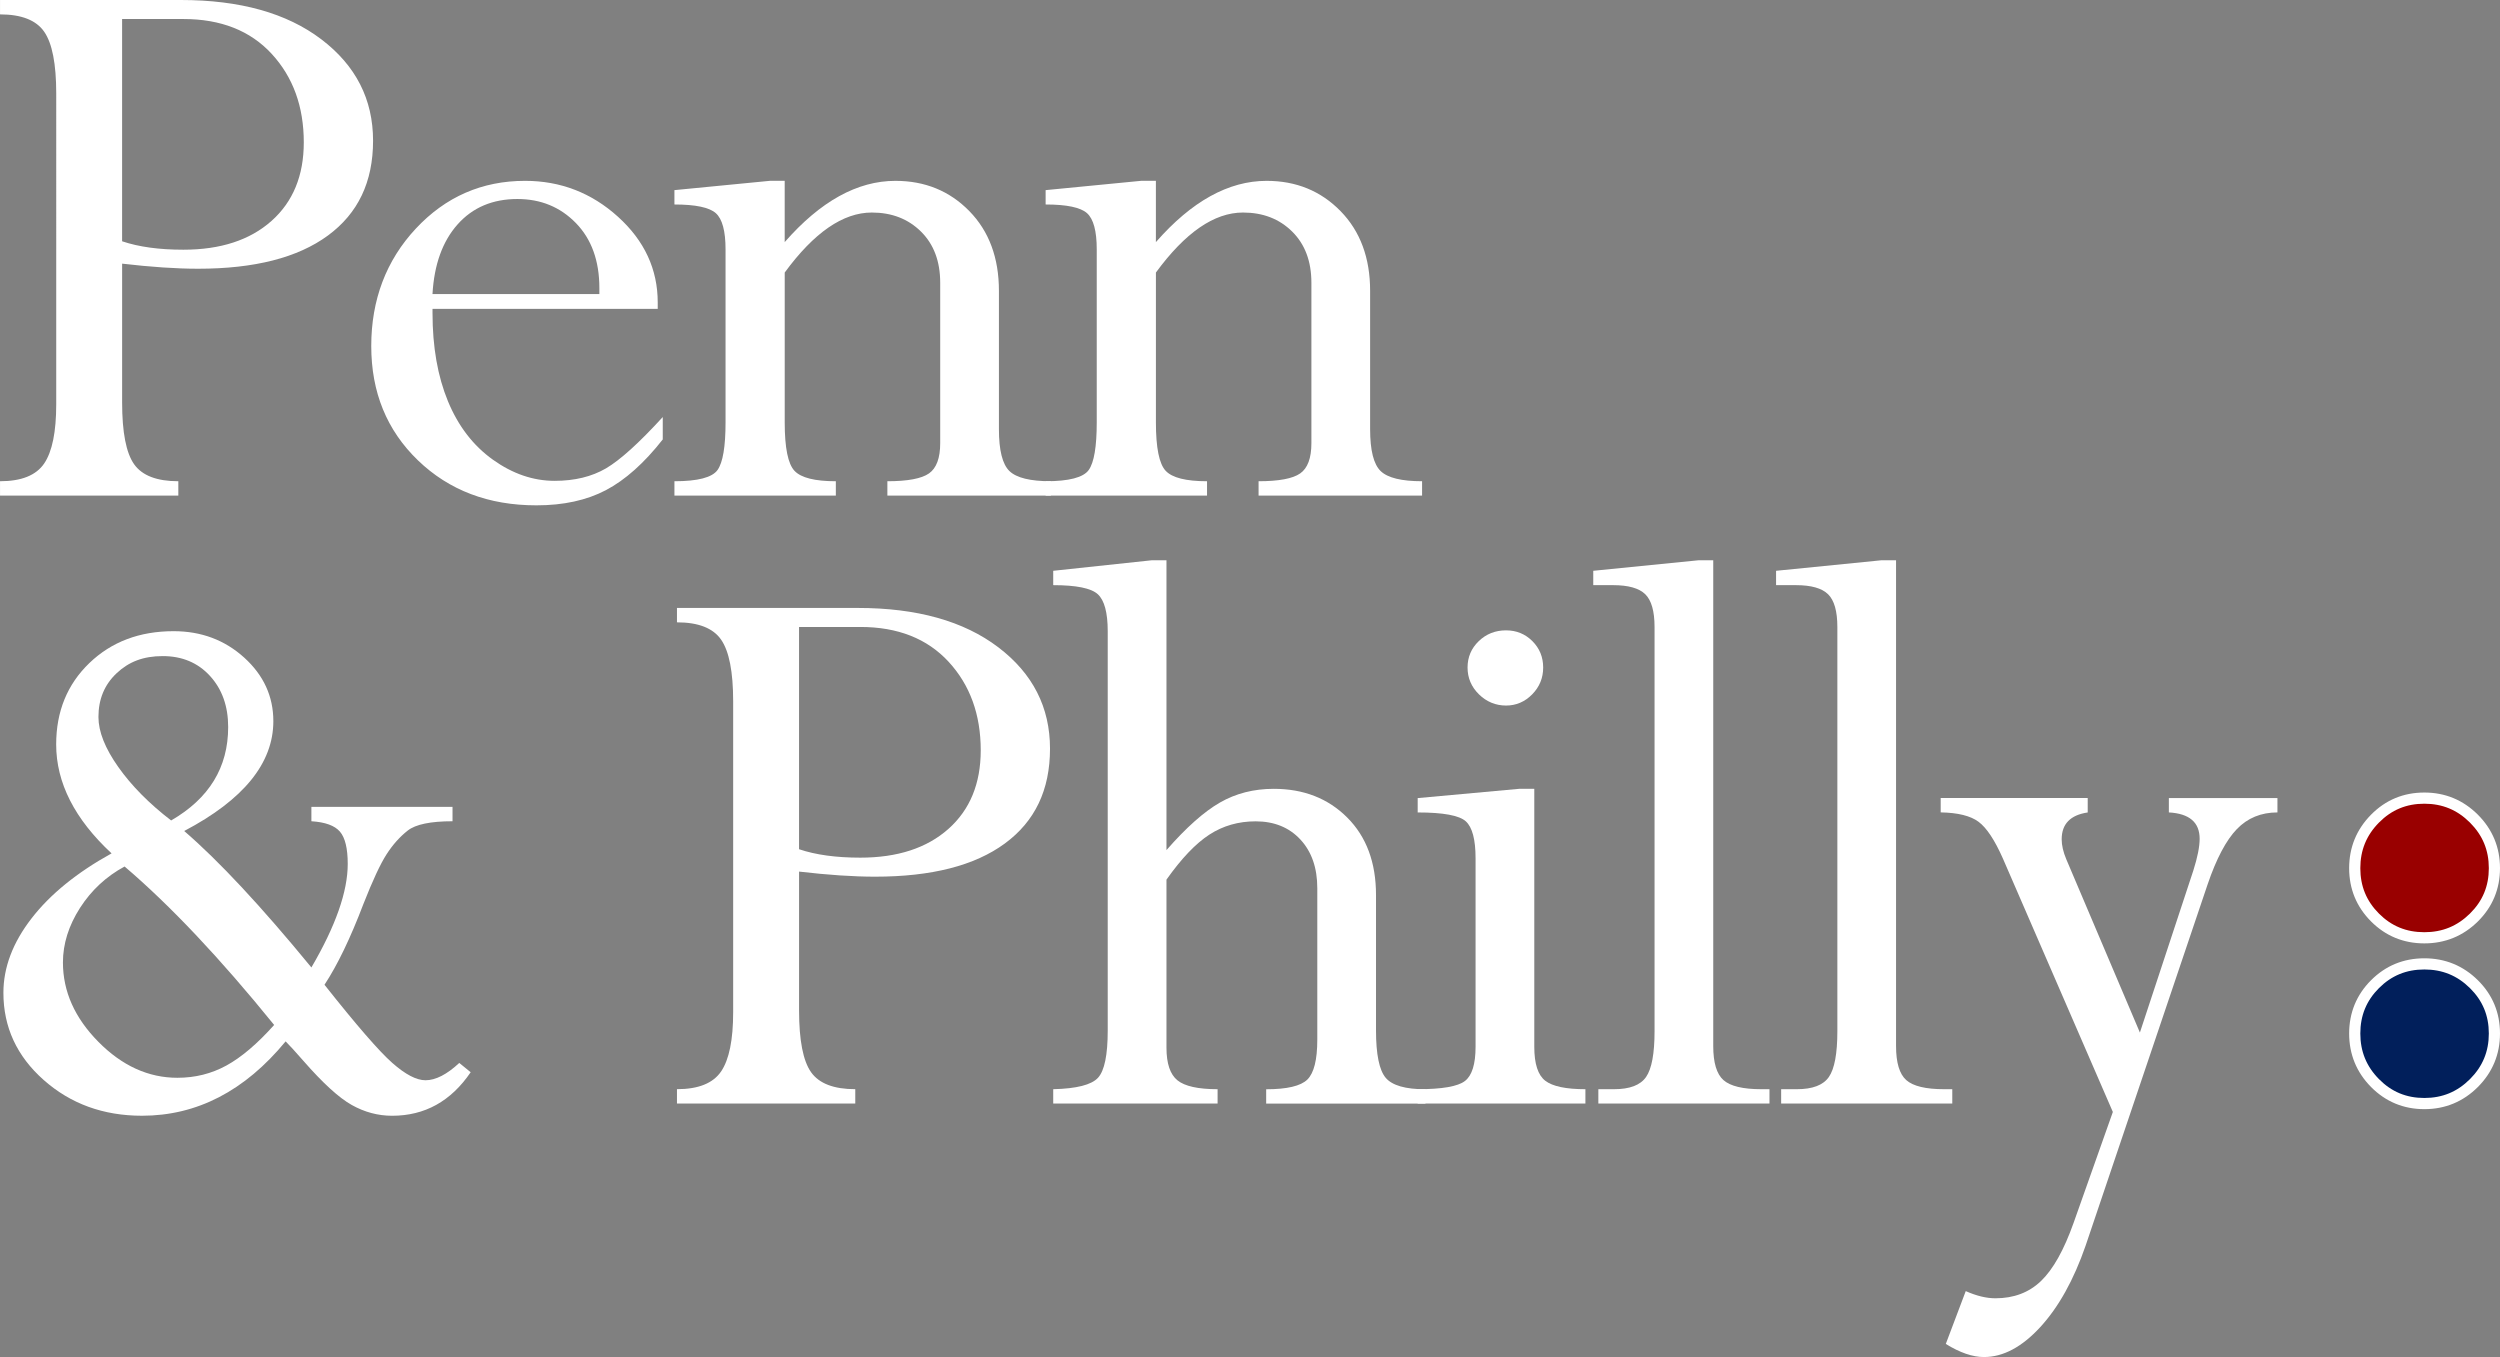
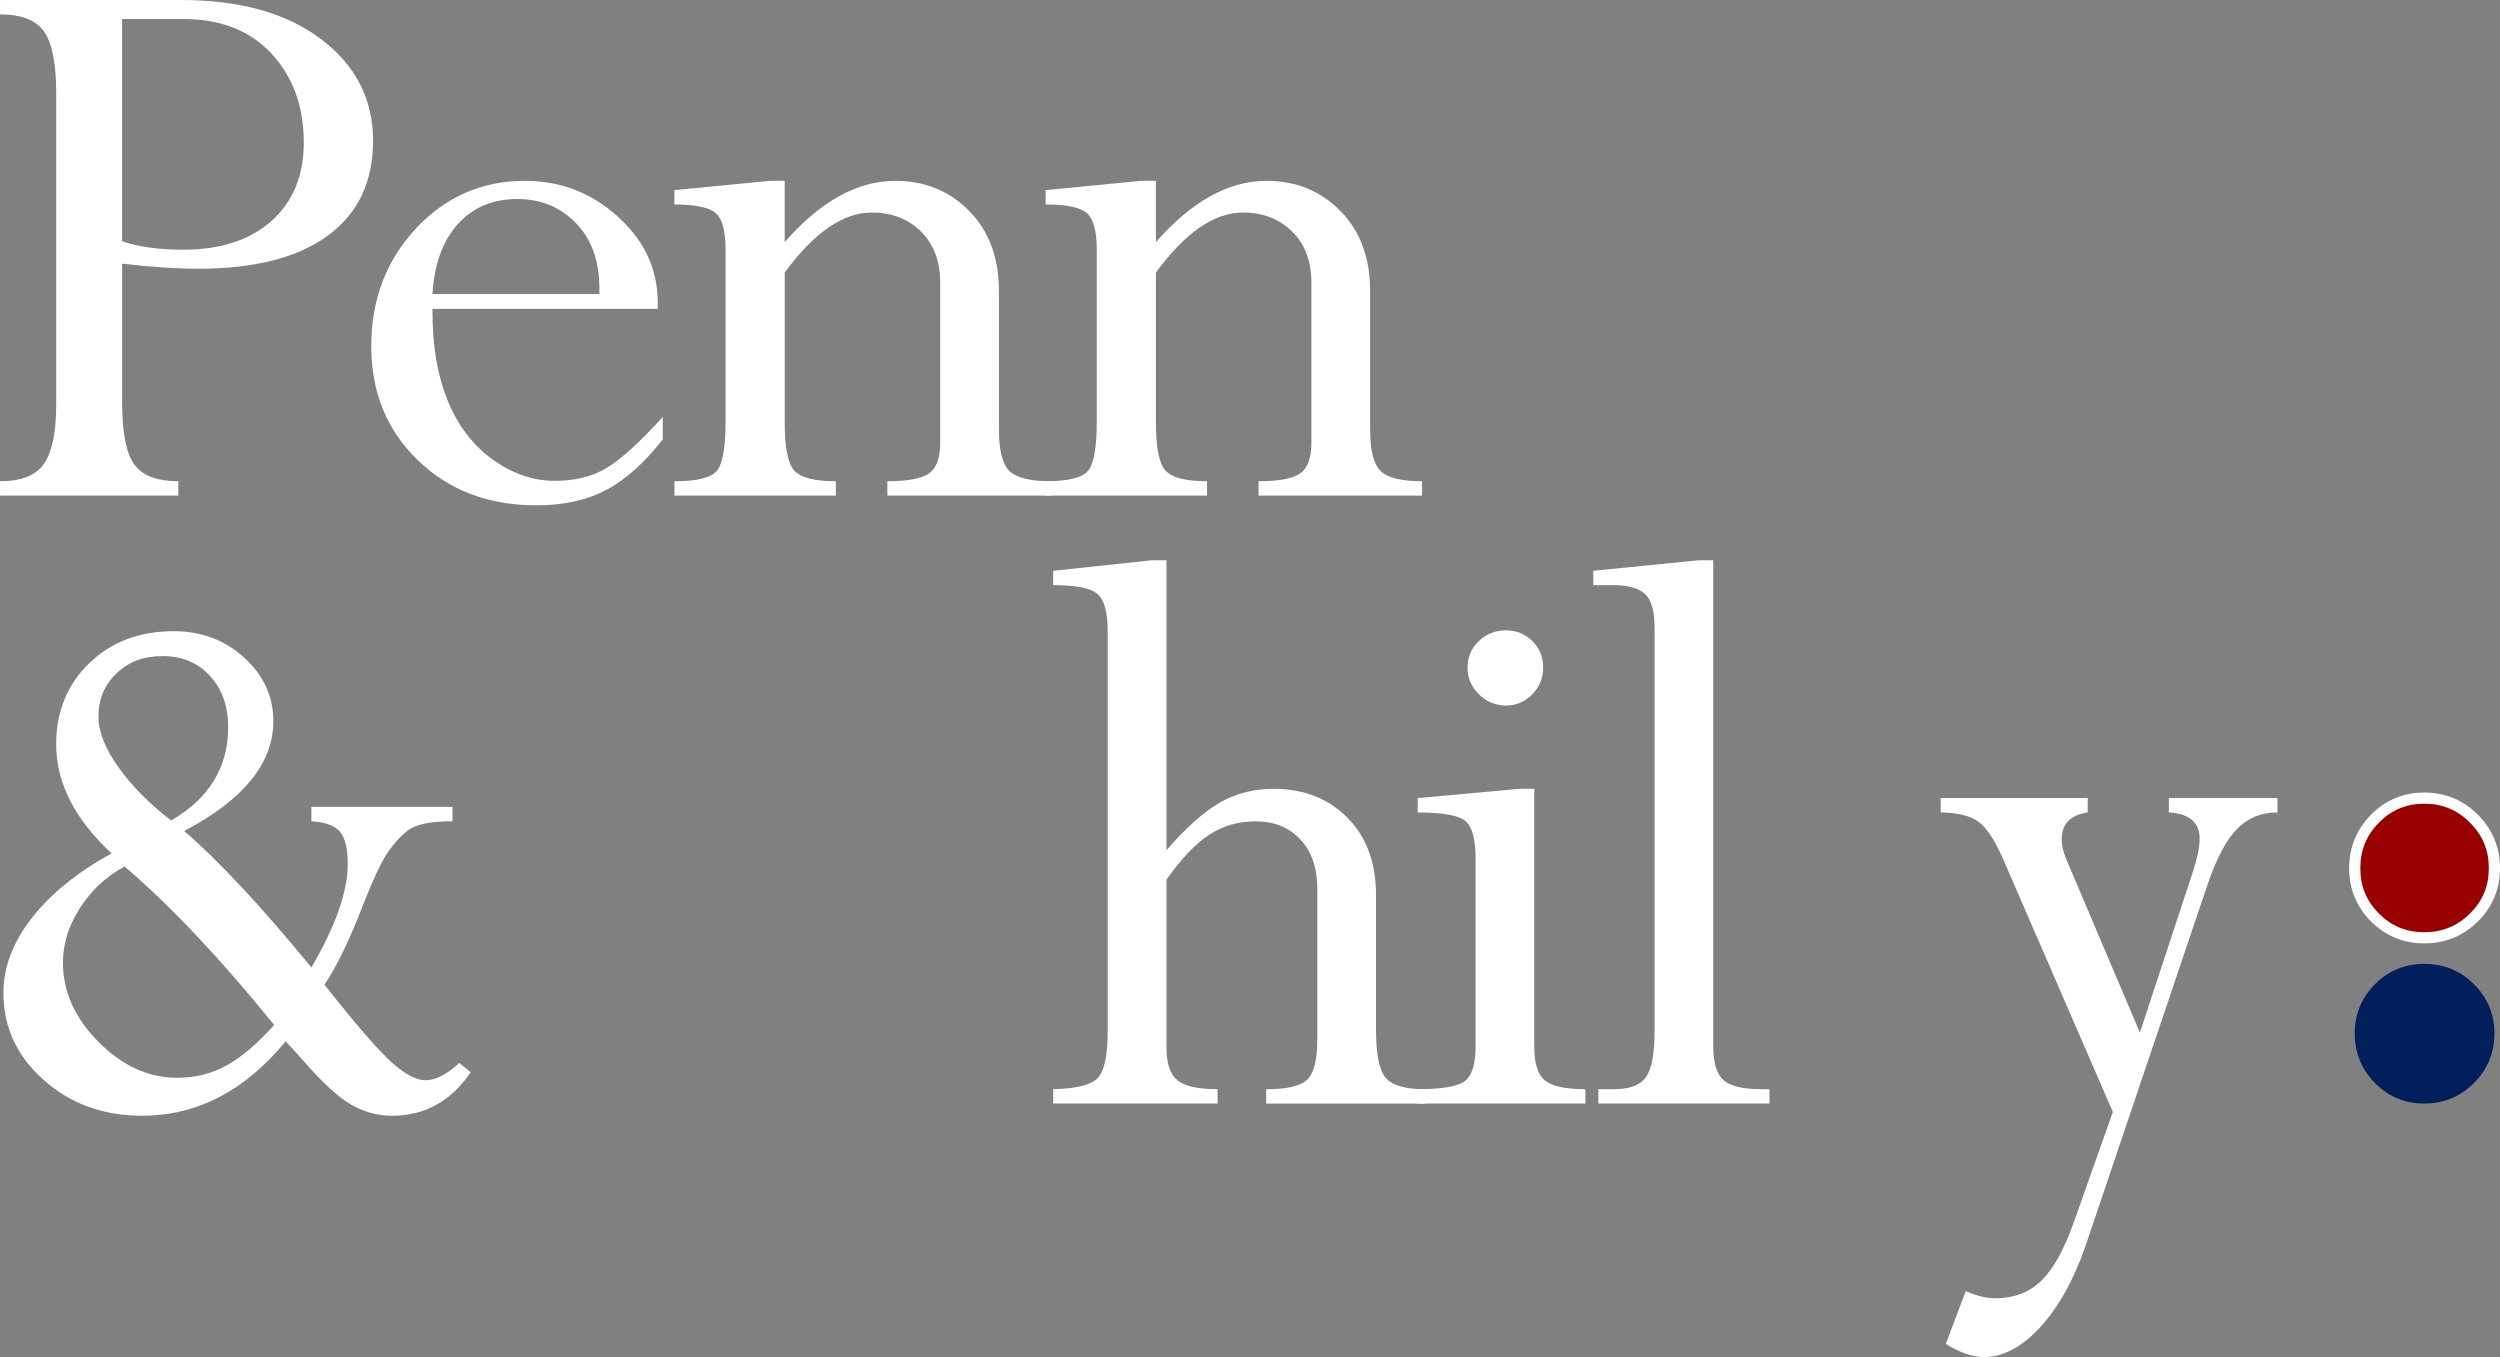
<svg xmlns="http://www.w3.org/2000/svg" id="Layer_2" data-name="Layer 2" viewBox="0 0 894.94 485.79">
  <rect x="0" y="0" width="894.94" height="485.79" fill="#808080" stroke="none" />
  <defs>
    <style>
      .cls-1 {
        fill: #011f5b;
      }

      .cls-2 {
        fill: #fff;
      }

      .cls-3 {
        fill: #900;
      }

      .cls-4 {
        isolation: isolate;
      }
    </style>
  </defs>
  <g id="Layer_1-2" data-name="Layer 1">
    <g>
      <g>
        <g class="cls-4">
          <path class="cls-2" d="M0,0H64.73c21.17,0,37.94,4.69,50.29,14.07s18.53,21.48,18.53,36.3-5.4,26.04-16.18,33.96c-10.79,7.92-26.27,11.87-46.43,11.87-7.77,0-16.84-.61-27.22-1.82v49.7c0,10.71,1.44,18.09,4.31,22.13s8.14,6.06,15.81,6.06v5.14H.01v-5.14c7.66,0,12.93-2.12,15.81-6.36,2.87-4.24,4.31-11.3,4.31-21.2V33.46c0-10.6-1.44-17.96-4.31-22.1S7.68,5.15,.01,5.15V0h-.01ZM65.64,6.81h-21.93V86.37c5.95,2.02,13.26,3.02,21.93,3.02,13.31,0,23.82-3.43,31.54-10.29,7.71-6.86,11.57-16.23,11.57-28.13,0-12.8-3.83-23.37-11.49-31.69-7.67-8.31-18.21-12.47-31.62-12.47Z" />
          <path class="cls-2" d="M237.25,149.29v8.02c-6.65,8.47-13.44,14.52-20.34,18.15-6.91,3.63-15.2,5.44-24.88,5.44-17.14,0-31.28-5.37-42.42-16.11-11.14-10.74-16.71-24.38-16.71-40.91s5.32-30.65,15.96-42.05c10.64-11.39,23.67-17.09,39.1-17.09,12.7,0,23.8,4.29,33.27,12.86,9.48,8.57,14.22,18.81,14.22,30.7v2.27h-80.62v1.51c0,12.1,1.84,22.61,5.52,31.54,3.68,8.92,9.05,15.91,16.11,20.95s14.42,7.56,22.08,7.56c7.16,0,13.28-1.49,18.38-4.46,5.07-2.98,11.86-9.11,20.33-18.38Zm-82.43-44.02h59.74v-2.12c0-9.78-2.8-17.54-8.39-23.29-5.6-5.75-12.58-8.62-20.95-8.62-8.87,0-16.01,3.02-21.4,9.07-5.4,6.06-8.4,14.38-9,24.96Z" />
          <path class="cls-2" d="M280.9,64.74v21.93c12.8-14.62,26.01-21.93,39.63-21.93,10.59,0,19.41,3.61,26.47,10.83s10.59,16.74,10.59,28.55v49.53c0,7.57,1.26,12.57,3.78,14.99,2.52,2.42,7.46,3.63,14.82,3.63v5.14h-58.53v-5.14c7.26,0,12.23-.93,14.9-2.8,2.67-1.87,4.01-5.48,4.01-10.83v-57.41c0-7.68-2.29-13.79-6.88-18.33-4.59-4.54-10.46-6.82-17.62-6.82-10.28,0-20.67,7.16-31.16,21.48v53.65c0,9.09,1.17,14.88,3.52,17.35,2.35,2.48,7.28,3.71,14.78,3.71v5.14h-57.78v-5.14c8.37,0,13.51-1.34,15.43-4.02,1.91-2.68,2.87-8.37,2.87-17.07v-61.9c0-6.57-1.16-10.9-3.48-12.97s-7.26-3.11-14.82-3.11v-5.14l34.18-3.33h5.29Z" />
          <path class="cls-2" d="M413.78,64.74v21.93c12.8-14.62,26.01-21.93,39.63-21.93,10.59,0,19.41,3.61,26.47,10.83s10.59,16.74,10.59,28.55v49.53c0,7.57,1.26,12.57,3.78,14.99,2.52,2.42,7.46,3.63,14.82,3.63v5.14h-58.53v-5.14c7.26,0,12.23-.93,14.9-2.8,2.67-1.87,4.01-5.48,4.01-10.83v-57.41c0-7.68-2.29-13.79-6.88-18.33-4.59-4.54-10.46-6.82-17.62-6.82-10.29,0-20.67,7.16-31.16,21.48v53.65c0,9.09,1.17,14.88,3.52,17.35,2.35,2.48,7.28,3.71,14.78,3.71v5.14h-57.78v-5.14c8.37,0,13.51-1.34,15.43-4.02,1.91-2.68,2.87-8.37,2.87-17.07v-61.9c0-6.57-1.16-10.9-3.48-12.97s-7.26-3.11-14.82-3.11v-5.14l34.18-3.33h5.29Z" />
        </g>
        <g class="cls-4">
          <path class="cls-2" d="M20.11,266.49c0-11.8,3.96-21.5,11.87-29.12,7.91-7.61,17.97-11.42,30.17-11.42,9.88,0,18.3,3.15,25.26,9.45s10.44,13.89,10.44,22.76c0,15.03-10.64,28.13-31.91,39.32,12.4,10.69,27.58,26.97,45.53,48.85,8.67-14.82,13.01-27.17,13.01-37.06,0-5.54-.93-9.4-2.8-11.57s-5.27-3.4-10.21-3.71v-5.14h50.52v5.14c-7.86,0-13.21,1.11-16.03,3.33-2.82,2.22-5.35,5.04-7.56,8.47-2.22,3.43-4.99,9.38-8.32,17.85-4.64,12.2-9.28,21.83-13.92,28.89,11.5,14.52,19.59,23.85,24.28,27.98,4.69,4.14,8.65,6.2,11.87,6.2,3.63,0,7.66-2.07,12.1-6.2l4.08,3.33c-7.06,10.39-16.44,15.58-28.13,15.58-5.04,0-9.86-1.29-14.44-3.86-4.59-2.57-10.36-7.84-17.32-15.81-2.82-3.23-4.94-5.54-6.35-6.96-14.62,17.75-31.76,26.62-51.42,26.62-13.82,0-25.54-4.26-35.17-12.78s-14.44-18.93-14.44-31.23c0-9.08,3.35-17.95,10.06-26.62,6.7-8.67,16.26-16.43,28.66-23.29-13.22-12.28-19.83-25.29-19.83-39Zm2.42,78.04c0,10.39,4.23,19.87,12.7,28.43,8.47,8.57,17.9,12.86,28.28,12.86,6.35,0,12.2-1.46,17.54-4.39,5.34-2.92,11.04-7.76,17.09-14.52-19.36-23.9-37.21-42.8-53.54-56.72-6.56,3.53-11.87,8.47-15.96,14.82-4.07,6.36-6.11,12.87-6.11,19.52Zm12.71-87.87c0,5.24,2.37,11.22,7.11,17.92,4.74,6.71,11.04,13.08,18.91,19.13,13.61-7.87,20.42-19,20.42-33.43,0-7.46-2.17-13.56-6.5-18.3-4.34-4.74-9.98-7.11-16.94-7.11s-12.15,2.04-16.49,6.13c-4.35,4.09-6.51,9.3-6.51,15.66Z" />
-           <path class="cls-2" d="M242.33,217.63h64.73c21.17,0,37.94,4.69,50.29,14.07s18.53,21.48,18.53,36.3-5.4,26.04-16.18,33.96c-10.79,7.92-26.27,11.87-46.43,11.87-7.77,0-16.84-.61-27.22-1.82v49.7c0,10.71,1.44,18.09,4.31,22.13s8.14,6.06,15.81,6.06v5.14h-63.83v-5.14c7.66,0,12.93-2.12,15.81-6.36,2.87-4.24,4.31-11.3,4.31-21.2v-111.25c0-10.6-1.44-17.96-4.31-22.1-2.87-4.14-8.14-6.21-15.81-6.21v-5.15h-.01Zm65.64,6.81h-21.93v79.56c5.95,2.02,13.26,3.02,21.93,3.02,13.31,0,23.82-3.43,31.54-10.29,7.71-6.86,11.57-16.23,11.57-28.13,0-12.8-3.83-23.37-11.49-31.69-7.67-8.31-18.21-12.47-31.62-12.47Z" />
          <path class="cls-2" d="M471.56,372.18v-54.23c0-7.27-2.02-13.08-6.05-17.42-4.03-4.34-9.38-6.51-16.03-6.51-6.15,0-11.67,1.59-16.56,4.76-4.89,3.18-10.01,8.55-15.35,16.11v60.17c0,5.66,1.31,9.55,3.93,11.67s7.41,3.18,14.37,3.18v5.14h-58.84v-5.14c8.37-.2,13.71-1.56,16.03-4.09,2.32-2.52,3.48-8.17,3.48-16.95V225.97c0-6.66-1.19-11.08-3.55-13.25-2.37-2.17-7.69-3.25-15.96-3.25v-5.14l35.39-3.78h5.15v103.76c7.06-8.07,13.44-13.74,19.13-17.01,5.7-3.28,12.12-4.92,19.28-4.92,10.69,0,19.46,3.43,26.32,10.3s10.28,16.11,10.28,27.72v48.47c0,8.58,1.16,14.24,3.48,16.97s7.06,4.09,14.22,4.09v5.14h-57.02v-5.14c7.46,0,12.38-1.16,14.75-3.48,2.37-2.35,3.55-7.1,3.55-14.27Z" />
          <path class="cls-2" d="M543.95,282.37h5.29v92.39c0,6.06,1.31,10.1,3.93,12.12s7.41,3.03,14.37,3.03v5.14h-60.04v-5.14c8.77,0,14.42-.99,16.94-2.96,2.52-1.97,3.78-6.04,3.78-12.21v-67.51c0-6.67-1.16-11.07-3.48-13.2-2.32-2.12-8.07-3.19-17.24-3.19v-5.14l36.45-3.33Zm-4.84-56.72c3.73,0,6.88,1.29,9.45,3.86s3.86,5.72,3.86,9.45-1.31,6.93-3.93,9.6-5.75,4.01-9.38,4.01-6.96-1.33-9.68-4.01c-2.72-2.67-4.08-5.87-4.08-9.6s1.34-6.88,4.01-9.45,5.92-3.86,9.75-3.86Z" />
          <path class="cls-2" d="M630.53,389.91h2.9v5.14h-61.26v-5.14h5.6c5.65,0,9.48-1.46,11.49-4.39,2.02-2.93,3.03-8.38,3.03-16.35V224.45c0-5.65-1.11-9.56-3.33-11.73s-6.05-3.25-11.5-3.25h-7.11v-5.14l37.81-3.78h5.14v173.92c0,5.96,1.22,10.01,3.66,12.18,2.45,2.17,6.97,3.26,13.57,3.26Z" />
-           <path class="cls-2" d="M695.97,389.91h2.9v5.14h-61.26v-5.14h5.6c5.65,0,9.48-1.46,11.49-4.39,2.02-2.93,3.03-8.38,3.03-16.35V224.45c0-5.65-1.11-9.56-3.33-11.73s-6.05-3.25-11.5-3.25h-7.11v-5.14l37.81-3.78h5.14v173.92c0,5.96,1.22,10.01,3.66,12.18,2.44,2.17,6.96,3.26,13.57,3.26Z" />
          <path class="cls-2" d="M747.35,285.7v5.14c-6.21,.92-9.32,4.12-9.32,9.61,0,2.14,.55,4.53,1.66,7.17l26.34,62.01,19.12-57.97c1.51-4.76,2.27-8.56,2.27-11.4,0-5.88-3.67-9.02-11.02-9.43v-5.14h38.87v5.14c-5.86,0-10.71,2-14.54,5.98-3.84,3.99-7.32,10.58-10.45,19.76l-43.67,129.32c-4.25,12.29-9.66,22.01-16.23,29.17-6.57,7.15-13.3,10.73-20.18,10.73-4.05,0-8.6-1.56-13.65-4.69l7.14-18.91c3.85,1.71,7.39,2.57,10.63,2.57,6.58,0,12.03-2.07,16.33-6.2,4.3-4.14,8.18-11.04,11.62-20.72l14.08-39.78-39.37-90.75c-2.93-6.62-5.83-10.99-8.71-13.13s-7.39-3.25-13.55-3.36v-5.14h52.63v.02Z" />
        </g>
      </g>
      <g>
        <g>
          <path class="cls-3" d="M867.86,285.71c6.93,0,12.84,2.45,17.74,7.34,4.89,4.9,7.34,10.81,7.34,17.74s-2.45,12.82-7.34,17.66c-4.9,4.84-10.81,7.26-17.74,7.26s-12.82-2.42-17.66-7.26c-4.84-4.84-7.26-10.73-7.26-17.66s2.42-12.84,7.26-17.74c4.84-4.9,10.73-7.34,17.66-7.34Z" />
          <path class="cls-2" d="M867.86,337.71c-7.45,0-13.87-2.64-19.07-7.85s-7.85-11.62-7.85-19.07,2.64-13.88,7.84-19.15,11.62-7.93,19.08-7.93,13.88,2.67,19.15,7.92c5.26,5.27,7.93,11.72,7.93,19.16s-2.67,13.87-7.93,19.08c-5.27,5.2-11.71,7.84-19.15,7.84Zm0-50c-6.44,0-11.75,2.21-16.24,6.75-4.5,4.55-6.68,9.9-6.68,16.33s2.18,11.75,6.67,16.25,9.8,6.67,16.25,6.67,11.78-2.19,16.33-6.68c4.54-4.49,6.75-9.8,6.75-16.24s-2.21-11.77-6.76-16.33c-4.55-4.54-9.89-6.75-16.32-6.75Z" />
        </g>
        <g>
          <path class="cls-1" d="M867.86,345.05c6.93,0,12.84,2.42,17.74,7.26,4.89,4.84,7.34,10.73,7.34,17.66s-2.45,12.84-7.34,17.74c-4.9,4.9-10.81,7.34-17.74,7.34s-12.82-2.45-17.66-7.34c-4.84-4.89-7.26-10.81-7.26-17.74s2.42-12.81,7.26-17.66c4.84-4.84,10.73-7.26,17.66-7.26Z" />
-           <path class="cls-2" d="M867.86,397.05c-7.45,0-13.87-2.67-19.08-7.93-5.2-5.26-7.84-11.7-7.84-19.15s2.64-13.86,7.84-19.07c5.21-5.21,11.62-7.85,19.08-7.85s13.88,2.64,19.15,7.84c5.27,5.21,7.93,11.63,7.93,19.08s-2.67,13.88-7.92,19.15c-5.26,5.26-11.71,7.93-19.16,7.93Zm0-50c-6.44,0-11.75,2.18-16.25,6.67-4.49,4.5-6.67,9.82-6.67,16.25s2.19,11.79,6.68,16.33c4.49,4.54,9.8,6.75,16.24,6.75s11.78-2.21,16.33-6.75c4.54-4.55,6.75-9.9,6.75-16.33s-2.21-11.75-6.75-16.24c-4.55-4.5-9.89-6.68-16.33-6.68Z" />
        </g>
      </g>
    </g>
  </g>
</svg>